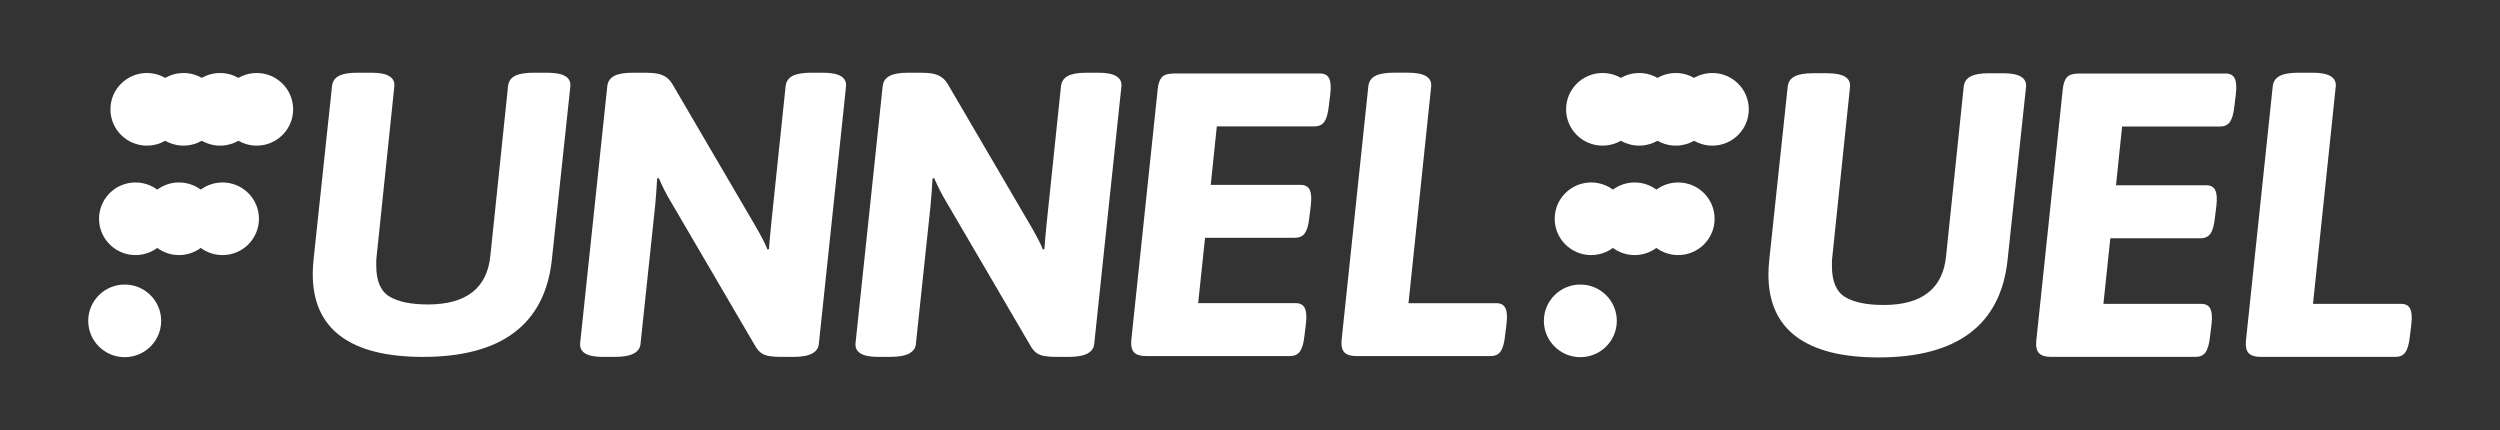
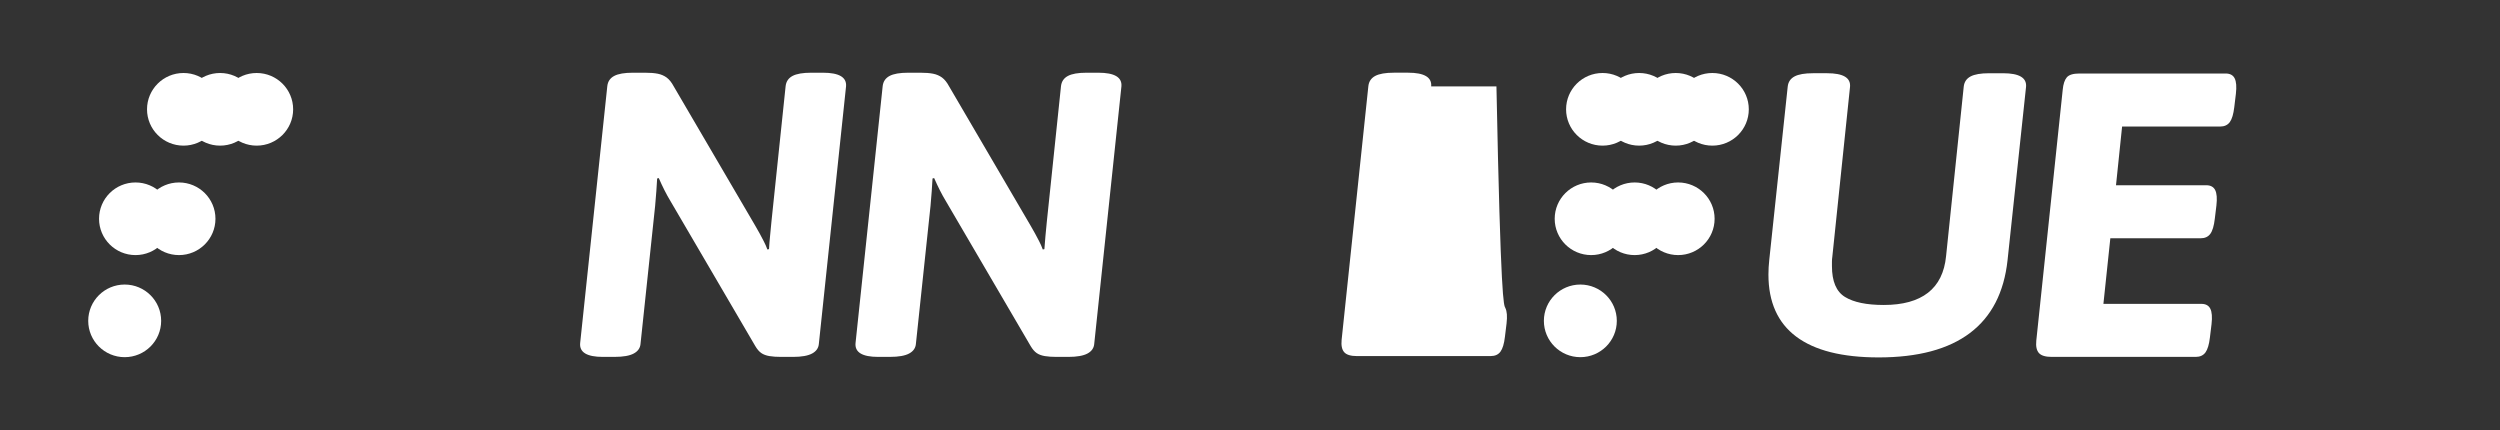
<svg xmlns="http://www.w3.org/2000/svg" width="279" height="48" viewBox="0 0 279 48" fill="none">
  <rect x="0" y="0" width="279" height="48" fill="#333333" stroke="none" />
  <path d="M28.646 16.253C30.893 16.253 32.715 14.438 32.715 12.2C32.715 9.962 30.893 8.147 28.646 8.147C26.398 8.147 24.576 9.962 24.576 12.2C24.576 14.438 26.398 16.253 28.646 16.253Z" fill="white" />
  <path d="M24.562 16.253C26.809 16.253 28.631 14.438 28.631 12.2C28.631 9.962 26.809 8.147 24.562 8.147C22.314 8.147 20.492 9.962 20.492 12.2C20.492 14.438 22.314 16.253 24.562 16.253Z" fill="white" />
  <path d="M20.478 16.253C22.725 16.253 24.547 14.438 24.547 12.2C24.547 9.962 22.725 8.147 20.478 8.147C18.23 8.147 16.408 9.962 16.408 12.2C16.408 14.438 18.23 16.253 20.478 16.253Z" fill="white" />
-   <path d="M16.394 16.253C18.641 16.253 20.463 14.438 20.463 12.2C20.463 9.962 18.641 8.147 16.394 8.147C14.146 8.147 12.324 9.962 12.324 12.2C12.324 14.438 14.146 16.253 16.394 16.253Z" fill="white" />
  <path d="M13.915 39.86C16.163 39.86 17.985 38.046 17.985 35.808C17.985 33.569 16.163 31.755 13.915 31.755C11.668 31.755 9.846 33.569 9.846 35.808C9.846 38.046 11.668 39.86 13.915 39.86Z" fill="white" />
-   <path d="M24.829 28.468C27.077 28.468 28.899 26.653 28.899 24.415C28.899 22.177 27.077 20.362 24.829 20.362C22.582 20.362 20.76 22.177 20.76 24.415C20.76 26.653 22.582 28.468 24.829 28.468Z" fill="white" />
  <path d="M19.976 28.468C22.223 28.468 24.045 26.653 24.045 24.415C24.045 22.177 22.223 20.362 19.976 20.362C17.728 20.362 15.906 22.177 15.906 24.415C15.906 26.653 17.728 28.468 19.976 28.468Z" fill="white" />
  <path d="M15.122 28.468C17.37 28.468 19.192 26.653 19.192 24.415C19.192 22.177 17.37 20.362 15.122 20.362C12.875 20.362 11.053 22.177 11.053 24.415C11.053 26.653 12.875 28.468 15.122 28.468Z" fill="white" />
  <path d="M191.097 16.253C193.344 16.253 195.166 14.438 195.166 12.2C195.166 9.962 193.344 8.147 191.097 8.147C188.849 8.147 187.027 9.962 187.027 12.2C187.027 14.438 188.849 16.253 191.097 16.253Z" fill="white" />
  <path d="M187.013 16.253C189.26 16.253 191.082 14.438 191.082 12.2C191.082 9.962 189.26 8.147 187.013 8.147C184.765 8.147 182.943 9.962 182.943 12.2C182.943 14.438 184.765 16.253 187.013 16.253Z" fill="white" />
  <path d="M182.929 16.253C185.176 16.253 186.998 14.438 186.998 12.2C186.998 9.962 185.176 8.147 182.929 8.147C180.681 8.147 178.859 9.962 178.859 12.2C178.859 14.438 180.681 16.253 182.929 16.253Z" fill="white" />
  <path d="M178.845 16.253C181.092 16.253 182.914 14.438 182.914 12.2C182.914 9.962 181.092 8.147 178.845 8.147C176.597 8.147 174.775 9.962 174.775 12.2C174.775 14.438 176.597 16.253 178.845 16.253Z" fill="white" />
  <path d="M176.366 39.86C178.614 39.86 180.436 38.046 180.436 35.808C180.436 33.569 178.614 31.755 176.366 31.755C174.119 31.755 172.297 33.569 172.297 35.808C172.297 38.046 174.119 39.86 176.366 39.86Z" fill="white" />
  <path d="M187.28 28.468C189.528 28.468 191.35 26.653 191.35 24.415C191.35 22.177 189.528 20.362 187.28 20.362C185.033 20.362 183.211 22.177 183.211 24.415C183.211 26.653 185.033 28.468 187.28 28.468Z" fill="white" />
  <path d="M182.427 28.468C184.674 28.468 186.496 26.653 186.496 24.415C186.496 22.177 184.674 20.362 182.427 20.362C180.179 20.362 178.357 22.177 178.357 24.415C178.357 26.653 180.179 28.468 182.427 28.468Z" fill="white" />
  <path d="M177.573 28.468C179.821 28.468 181.643 26.653 181.643 24.415C181.643 22.177 179.821 20.362 177.573 20.362C175.326 20.362 173.504 22.177 173.504 24.415C173.504 26.653 175.326 28.468 177.573 28.468Z" fill="white" />
-   <path d="M47.192 39.829C43.126 39.829 40.061 39.054 37.997 37.506C35.934 35.958 34.902 33.649 34.902 30.582C34.902 30.315 34.909 30.046 34.925 29.778C34.94 29.511 34.963 29.242 34.992 28.974L37.056 9.588C37.116 9.082 37.37 8.709 37.818 8.471C38.267 8.233 38.954 8.114 39.882 8.114H41.451C43.245 8.114 44.098 8.622 44.008 9.633L42.035 28.572C42.004 28.781 41.99 28.974 41.99 29.153V29.644C41.99 31.341 42.475 32.487 43.447 33.084C44.418 33.68 45.861 33.977 47.775 33.977C49.897 33.977 51.543 33.523 52.709 32.615C53.874 31.707 54.548 30.344 54.727 28.528L56.7 9.589C56.76 9.084 57.014 8.711 57.462 8.473C57.911 8.234 58.598 8.116 59.526 8.116H61.095C62.889 8.116 63.742 8.623 63.652 9.635L61.588 28.976C61.199 32.58 59.801 35.29 57.395 37.105C54.987 38.923 51.587 39.831 47.19 39.831L47.192 39.829Z" fill="white" />
  <path d="M67.278 39.83C65.499 39.83 64.654 39.319 64.745 38.298L67.776 9.602C67.836 9.091 68.092 8.717 68.544 8.475C68.997 8.235 69.69 8.115 70.624 8.115H71.982C72.555 8.115 73.03 8.153 73.406 8.227C73.782 8.302 74.114 8.446 74.401 8.655C74.687 8.866 74.951 9.195 75.192 9.646L84.285 25.187C84.465 25.487 84.631 25.78 84.783 26.065C84.933 26.351 85.084 26.636 85.235 26.921C85.385 27.207 85.522 27.515 85.642 27.845L85.823 27.8C85.852 27.289 85.891 26.816 85.935 26.381C85.981 25.947 86.033 25.398 86.093 24.738L87.677 9.602C87.737 9.091 87.994 8.717 88.447 8.475C88.899 8.235 89.593 8.115 90.527 8.115H91.839C93.649 8.115 94.509 8.626 94.418 9.647L91.387 38.343C91.356 38.825 91.108 39.193 90.641 39.447C90.174 39.703 89.458 39.83 88.493 39.83H87.18C86.668 39.83 86.23 39.799 85.868 39.739C85.507 39.679 85.204 39.567 84.963 39.402C84.723 39.237 84.496 38.974 84.285 38.614L74.876 22.531C74.604 22.081 74.363 21.646 74.152 21.225C73.94 20.805 73.729 20.354 73.519 19.873L73.338 19.918C73.307 20.429 73.278 20.902 73.248 21.337C73.218 21.773 73.172 22.321 73.113 22.98L71.486 38.342C71.455 38.823 71.206 39.191 70.738 39.446C70.271 39.702 69.555 39.828 68.59 39.828H67.278V39.83Z" fill="white" />
  <path d="M98.01 39.83C96.231 39.83 95.386 39.319 95.477 38.298L98.508 9.602C98.569 9.091 98.824 8.717 99.277 8.475C99.729 8.235 100.423 8.115 101.357 8.115H102.714C103.287 8.115 103.763 8.153 104.139 8.227C104.515 8.302 104.847 8.446 105.133 8.655C105.42 8.866 105.683 9.195 105.924 9.646L115.017 25.187C115.198 25.487 115.364 25.78 115.515 26.065C115.665 26.351 115.816 26.636 115.968 26.921C116.118 27.207 116.254 27.515 116.375 27.845L116.555 27.8C116.585 27.289 116.624 26.816 116.668 26.381C116.713 25.947 116.765 25.398 116.826 24.738L118.409 9.602C118.47 9.091 118.727 8.717 119.179 8.475C119.632 8.235 120.325 8.115 121.26 8.115H122.572C124.382 8.115 125.241 8.626 125.15 9.647L122.119 38.343C122.088 38.825 121.841 39.193 121.374 39.447C120.906 39.703 120.19 39.83 119.225 39.83H117.913C117.4 39.83 116.962 39.799 116.601 39.739C116.24 39.679 115.937 39.567 115.696 39.402C115.455 39.237 115.229 38.974 115.017 38.614L105.609 22.531C105.337 22.081 105.096 21.646 104.884 21.225C104.673 20.805 104.461 20.354 104.251 19.873L104.07 19.918C104.039 20.429 104.01 20.902 103.981 21.337C103.95 21.773 103.904 22.321 103.846 22.98L102.218 38.342C102.187 38.823 101.938 39.191 101.471 39.446C101.004 39.702 100.287 39.828 99.322 39.828H98.01V39.83Z" fill="white" />
-   <path d="M127.974 39.739C127.281 39.739 126.806 39.596 126.55 39.311C126.293 39.025 126.195 38.566 126.256 37.936L129.195 10.005C129.255 9.374 129.405 8.917 129.648 8.63C129.889 8.345 130.356 8.202 131.049 8.202H147.334C147.815 8.202 148.147 8.382 148.328 8.742C148.509 9.102 148.554 9.672 148.463 10.454L148.283 11.94C148.193 12.722 148.025 13.278 147.784 13.607C147.542 13.938 147.18 14.103 146.699 14.103H135.797L135.119 20.634H145.16C145.642 20.634 145.974 20.814 146.155 21.174C146.336 21.534 146.381 22.105 146.29 22.886L146.109 24.372C146.02 25.154 145.852 25.71 145.611 26.039C145.369 26.369 145.007 26.535 144.526 26.535H134.484L133.714 33.833H144.615C145.097 33.833 145.429 34.013 145.61 34.373C145.79 34.733 145.836 35.303 145.745 36.085L145.564 37.571C145.473 38.352 145.307 38.908 145.066 39.238C144.825 39.568 144.462 39.734 143.98 39.734H127.966L127.974 39.739Z" fill="white" />
-   <path d="M151.443 39.739C150.75 39.739 150.274 39.596 150.019 39.311C149.762 39.026 149.664 38.567 149.724 37.936L152.71 9.6C152.77 9.089 153.027 8.715 153.478 8.473C153.93 8.233 154.624 8.113 155.558 8.113H157.142C158.95 8.113 159.81 8.624 159.72 9.645L157.188 33.837H167.003C167.485 33.837 167.817 34.016 167.998 34.376C168.178 34.736 168.224 35.307 168.133 36.088L167.952 37.575C167.863 38.356 167.695 38.912 167.454 39.241C167.213 39.572 166.85 39.737 166.368 39.737H151.442L151.443 39.739Z" fill="white" />
+   <path d="M151.443 39.739C150.75 39.739 150.274 39.596 150.019 39.311C149.762 39.026 149.664 38.567 149.724 37.936L152.71 9.6C152.77 9.089 153.027 8.715 153.478 8.473C153.93 8.233 154.624 8.113 155.558 8.113H157.142C158.95 8.113 159.81 8.624 159.72 9.645H167.003C167.485 33.837 167.817 34.016 167.998 34.376C168.178 34.736 168.224 35.307 168.133 36.088L167.952 37.575C167.863 38.356 167.695 38.912 167.454 39.241C167.213 39.572 166.85 39.737 166.368 39.737H151.442L151.443 39.739Z" fill="white" />
  <path d="M209.647 39.887C205.581 39.887 202.516 39.112 200.452 37.564C198.389 36.015 197.357 33.707 197.357 30.64C197.357 30.372 197.364 30.103 197.38 29.836C197.395 29.568 197.418 29.299 197.447 29.032L199.511 9.645C199.571 9.14 199.825 8.767 200.273 8.529C200.722 8.29 201.409 8.172 202.337 8.172H203.906C205.7 8.172 206.553 8.679 206.463 9.691L204.49 28.63C204.459 28.839 204.445 29.032 204.445 29.21V29.701C204.445 31.399 204.93 32.545 205.902 33.141C206.873 33.738 208.316 34.035 210.23 34.035C212.352 34.035 213.998 33.581 215.164 32.673C216.329 31.765 217.003 30.402 217.182 28.586L219.155 9.647C219.215 9.141 219.469 8.768 219.917 8.53C220.366 8.292 221.053 8.174 221.981 8.174H223.55C225.344 8.174 226.197 8.681 226.107 9.692L224.043 29.034C223.654 32.637 222.256 35.348 219.85 37.163C217.443 38.98 214.042 39.888 209.645 39.888L209.647 39.887Z" fill="white" />
  <path d="M228.974 39.83C228.277 39.83 227.802 39.687 227.545 39.4C227.288 39.115 227.188 38.654 227.25 38.022L230.2 10.012C230.26 9.379 230.411 8.921 230.654 8.634C230.895 8.348 231.364 8.204 232.06 8.204H248.392C248.875 8.204 249.209 8.386 249.39 8.746C249.57 9.107 249.616 9.679 249.526 10.462L249.346 11.954C249.254 12.737 249.088 13.294 248.848 13.625C248.605 13.957 248.242 14.123 247.759 14.123H236.826L236.146 20.673H246.217C246.7 20.673 247.034 20.853 247.215 21.215C247.396 21.576 247.441 22.149 247.352 22.932L247.171 24.423C247.08 25.206 246.914 25.764 246.673 26.094C246.43 26.427 246.067 26.592 245.584 26.592H235.513L234.741 33.911H245.673C246.157 33.911 246.491 34.093 246.671 34.453C246.852 34.814 246.897 35.386 246.808 36.169L246.627 37.661C246.536 38.444 246.37 39.001 246.128 39.332C245.885 39.664 245.522 39.83 245.039 39.83H228.979H228.974Z" fill="white" />
-   <path d="M252.371 39.83C251.674 39.83 251.199 39.687 250.941 39.4C250.684 39.115 250.585 38.655 250.647 38.022L253.64 9.607C253.7 9.094 253.958 8.718 254.412 8.477C254.866 8.235 255.561 8.115 256.499 8.115H258.086C259.901 8.115 260.762 8.627 260.671 9.652L258.13 33.911H267.973C268.456 33.911 268.79 34.093 268.971 34.453C269.151 34.814 269.197 35.387 269.107 36.169L268.927 37.661C268.835 38.444 268.669 39.002 268.427 39.332C268.184 39.665 267.821 39.83 267.338 39.83H252.367H252.371Z" fill="white" />
</svg>